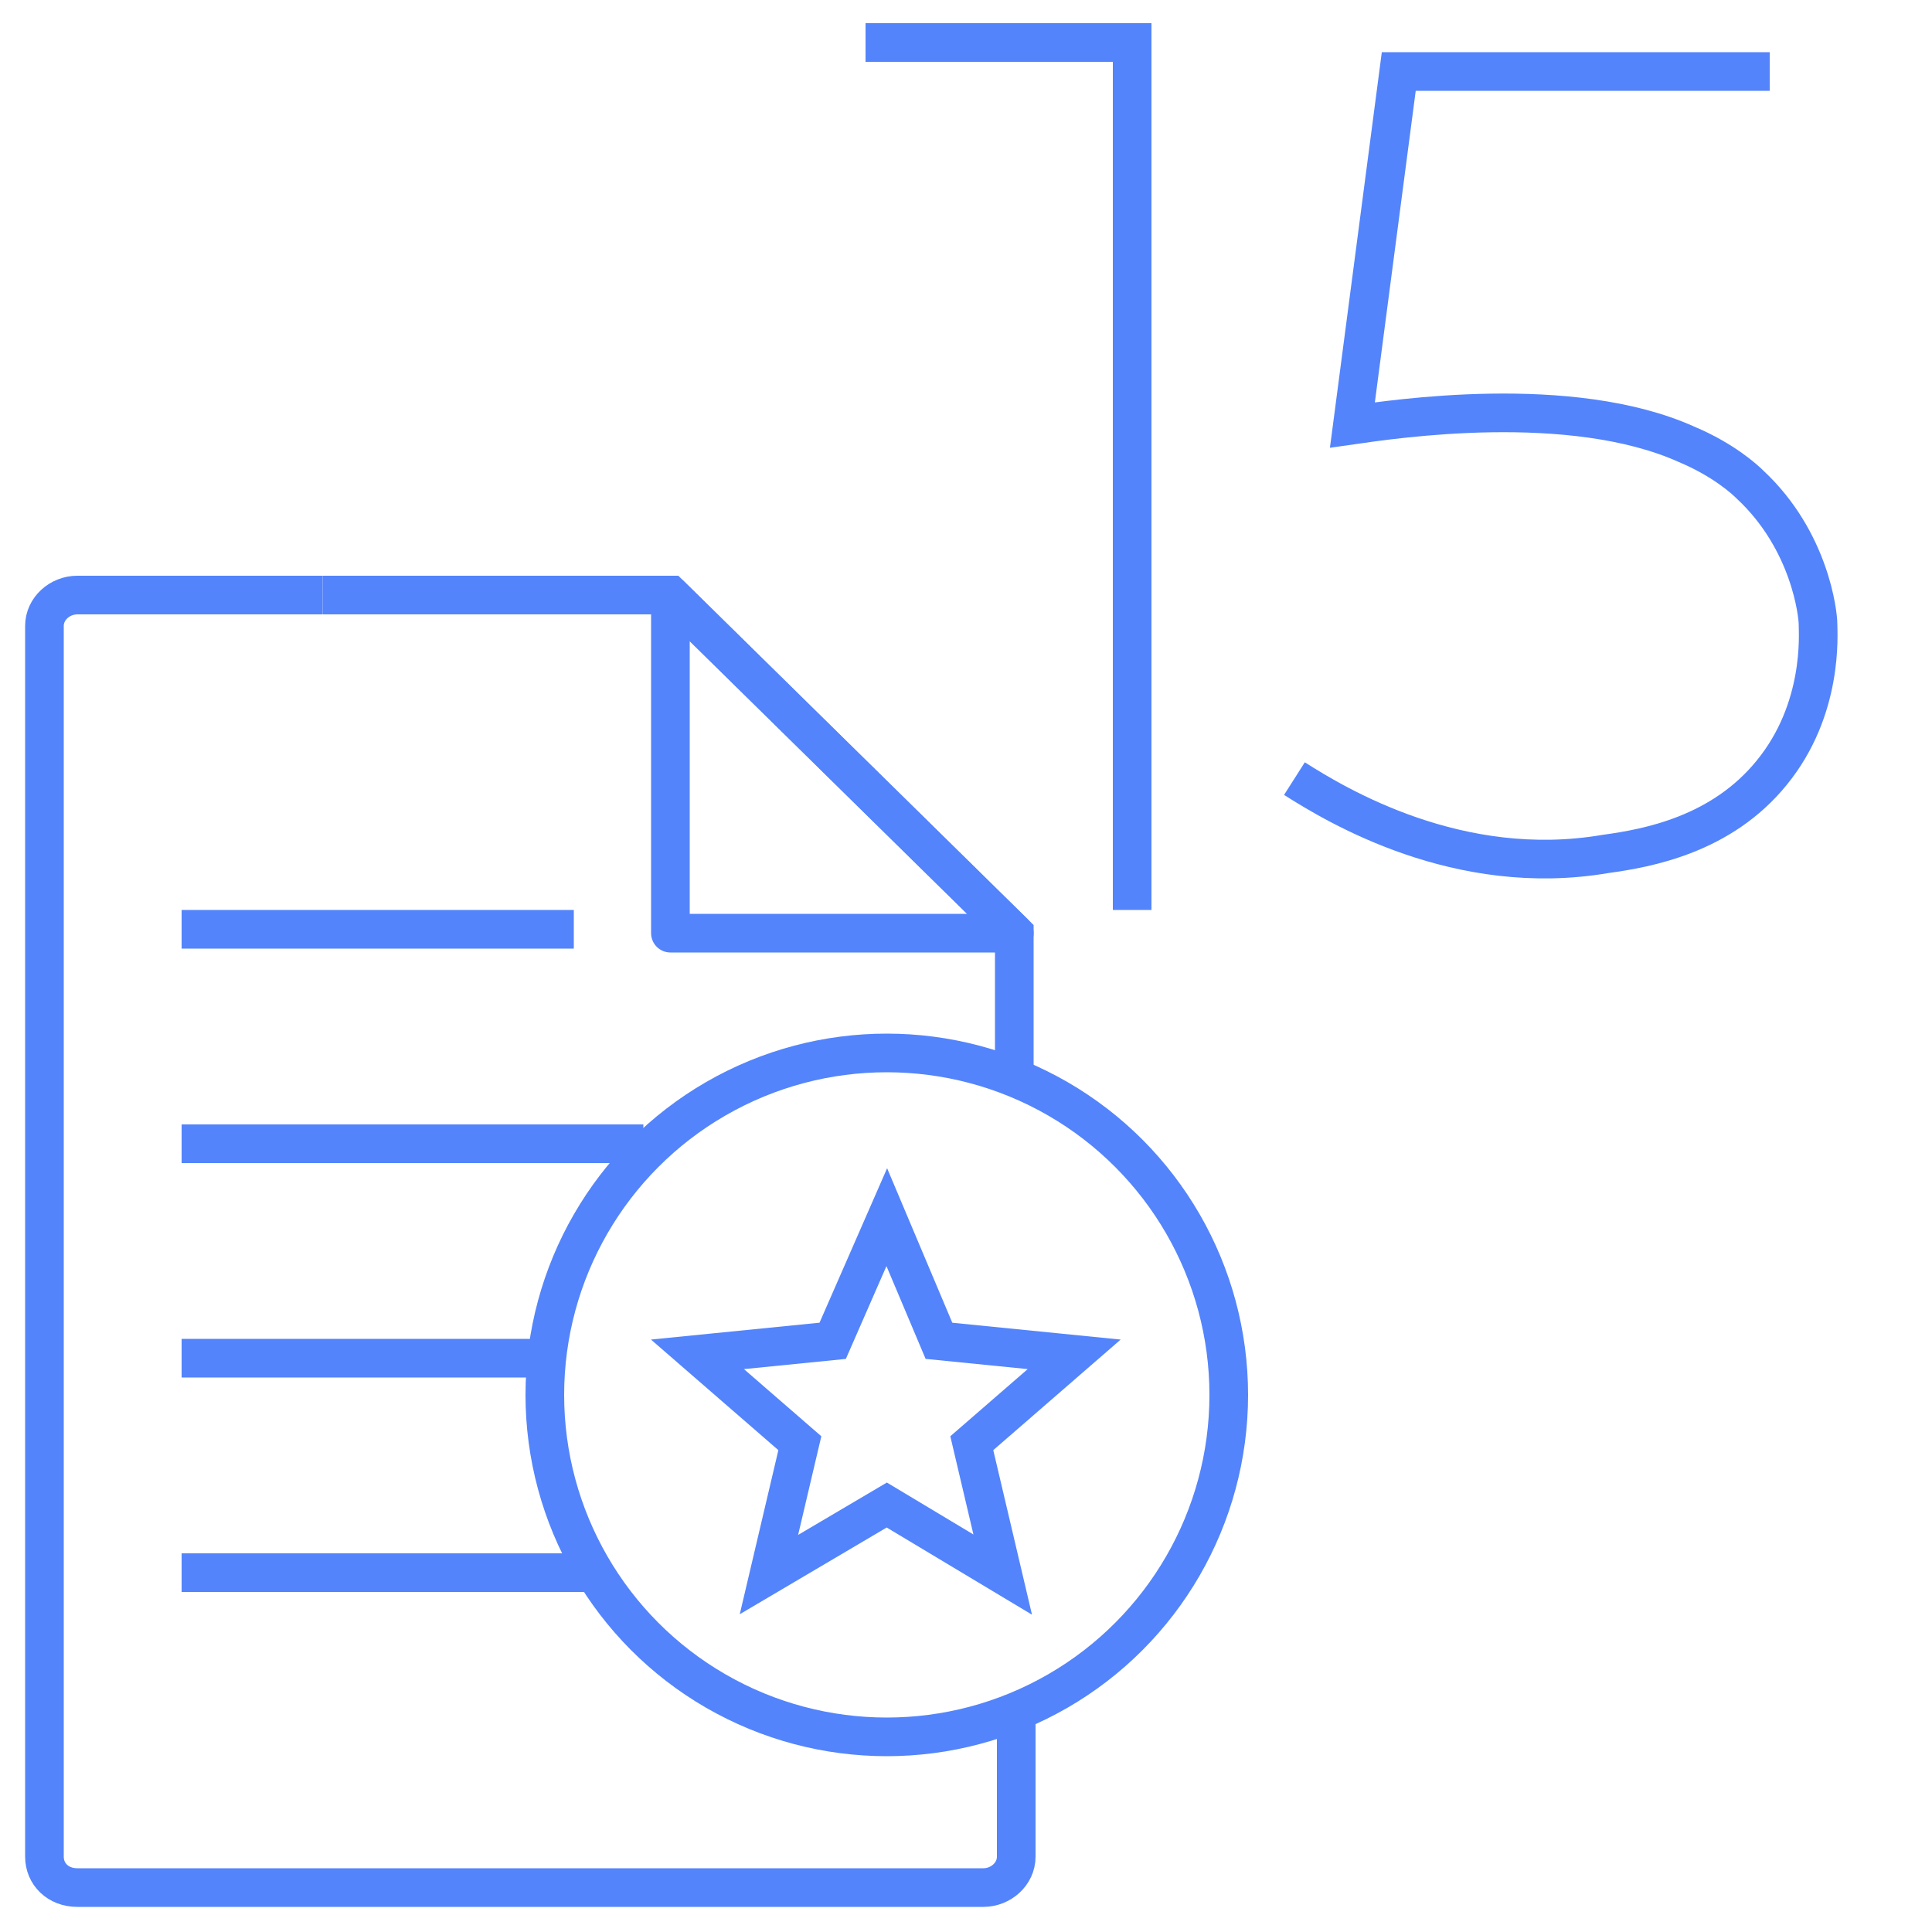
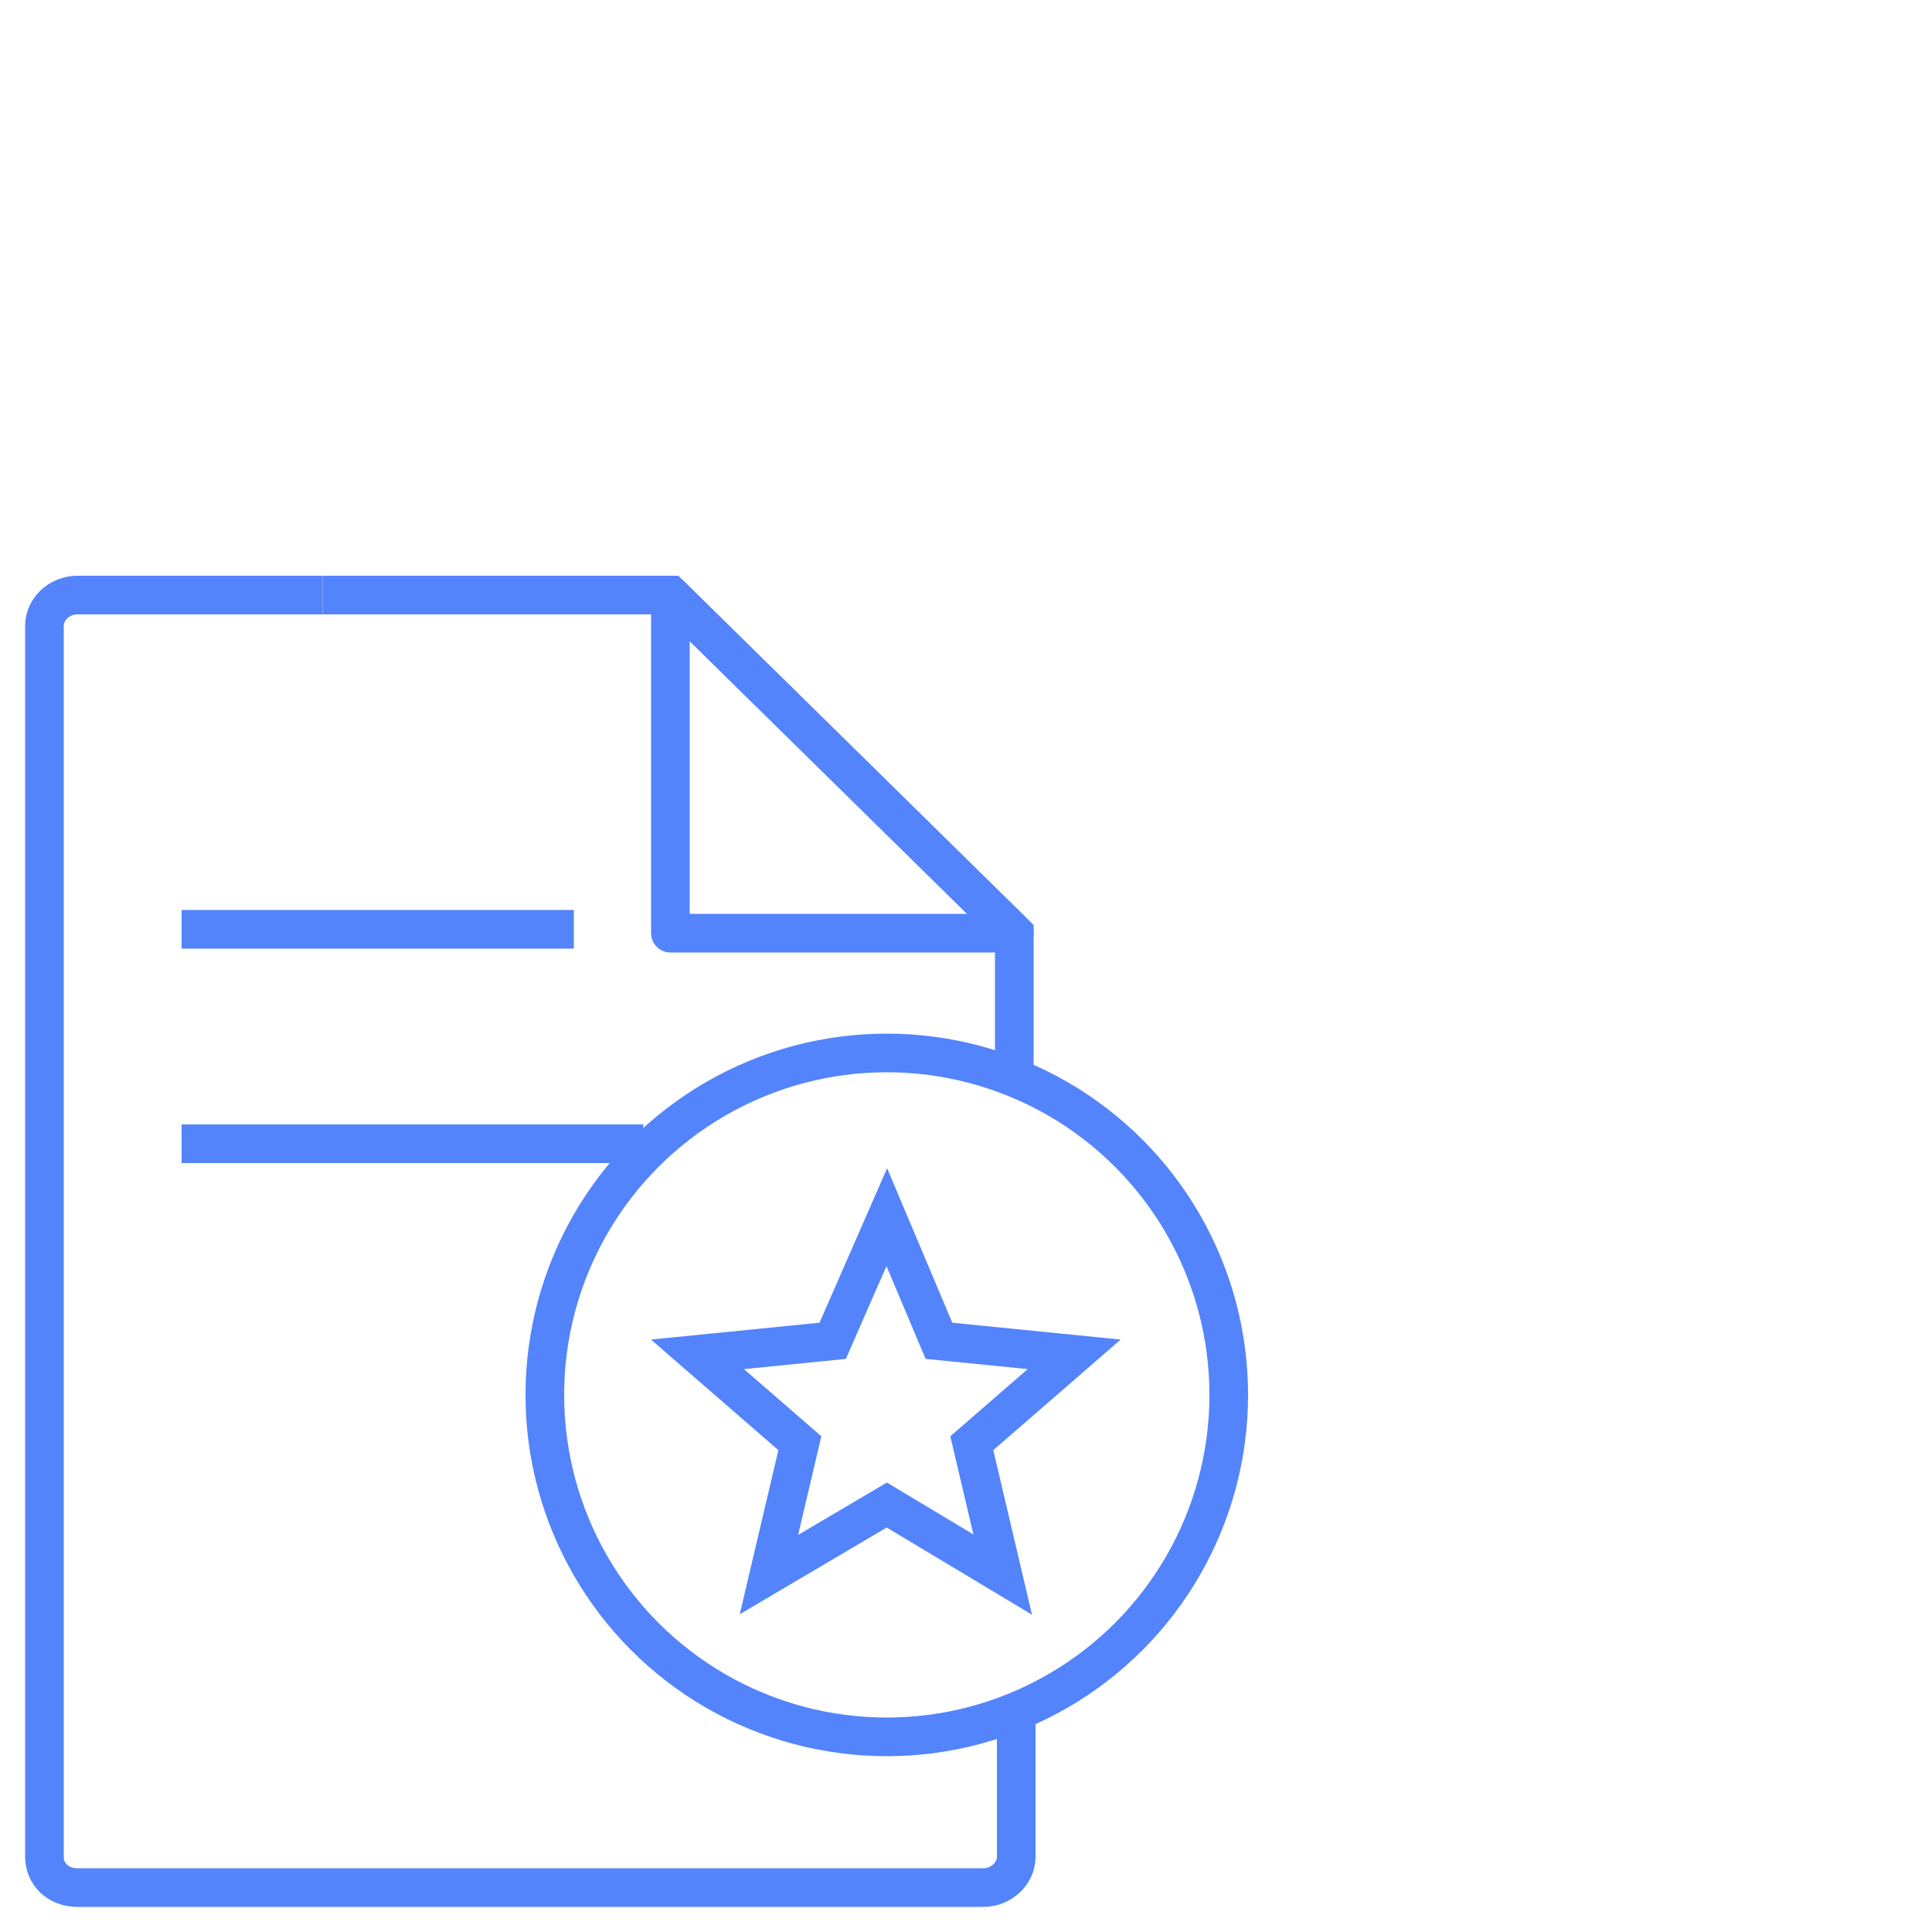
<svg xmlns="http://www.w3.org/2000/svg" id="Layer_1" version="1.1" viewBox="0 0 100 100">
  <defs>
    <style> .st0 { stroke-linejoin: round; } .st0, .st1 { stroke-width: 2px; } .st0, .st1, .st2 { fill: none; stroke: #5384fb; } .st1 { stroke-miterlimit: 10; } .st2 { stroke-miterlimit: 10; stroke-width: 2px; } </style>
  </defs>
  <g>
-     <path class="st1" d="M44.8,2.2h13.8v44.9" />
-     <path class="st1" d="M91.6,3.7h-19.2c-.8,6.1-1.6,12.2-2.4,18.3,2.1-.3,11.3-1.7,17.3,1,1.9.8,3,1.8,3.3,2.1,3.1,2.9,3.5,6.7,3.5,7.2,0,.5.3,4.4-2.4,7.7-2.6,3.2-6.4,3.9-8.6,4.2-7.6,1.3-13.9-2.5-16.1-3.9" />
-   </g>
+     </g>
  <g>
    <polygon class="st0" points="34.7 48.3 34.7 30.8 52.5 48.3 34.7 48.3" />
    <path class="st1" d="M16.7,30.8H4c-.9,0-1.7.7-1.7,1.6v63.7c0,.9.7,1.6,1.7,1.6h46.9c.9,0,1.7-.7,1.7-1.6v-7.5" />
    <polyline class="st1" points="52.5 55.8 52.5 48.3 34.7 30.8 16.7 30.8" />
-     <line class="st1" x1="30.7" y1="81.4" x2="9.4" y2="81.4" />
-     <line class="st1" x1="28.2" y1="70.3" x2="9.4" y2="70.3" />
    <line class="st1" x1="33.3" y1="59.2" x2="9.4" y2="59.2" />
    <line class="st1" x1="29.7" y1="48.1" x2="9.4" y2="48.1" />
    <circle class="st2" cx="45.9" cy="72.2" r="17.7" />
    <polygon class="st1" points="45.9 63 48.6 69.4 55.6 70.1 50.3 74.7 51.9 81.5 45.9 77.9 39.8 81.5 41.4 74.7 36.1 70.1 43.1 69.4 45.9 63" />
  </g>
-   <path d="M70.5,2.6" />
</svg>